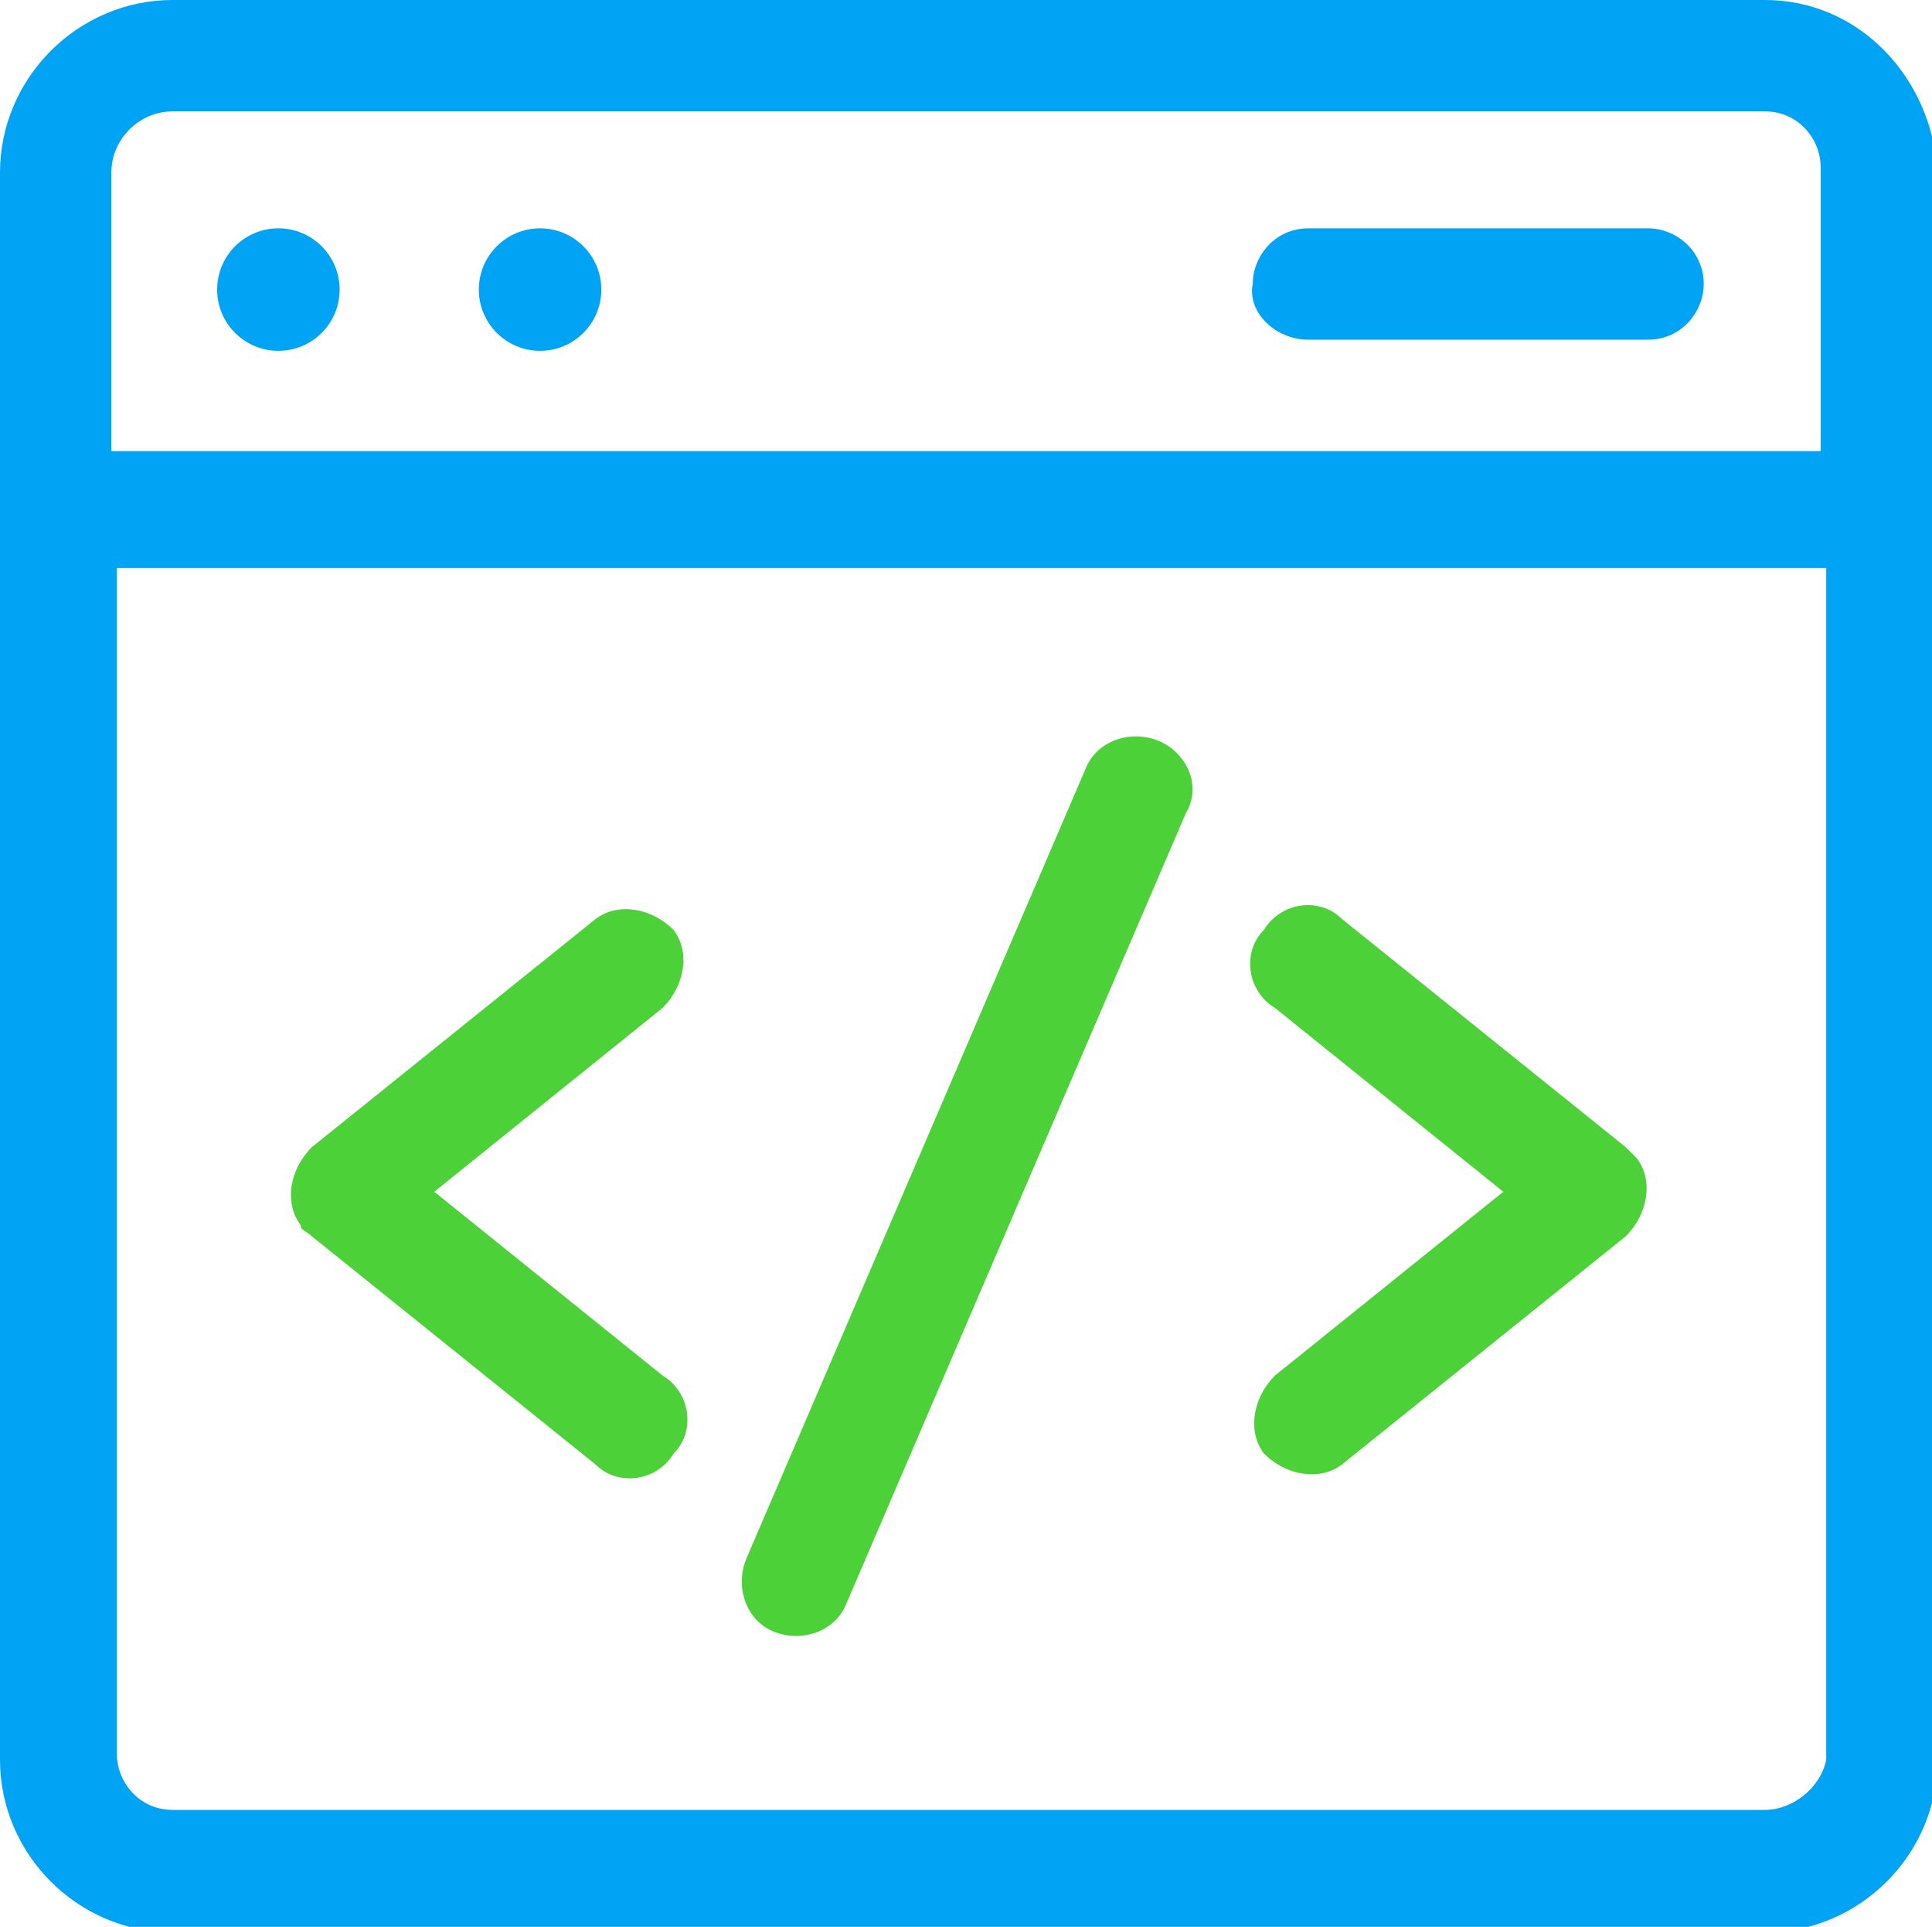
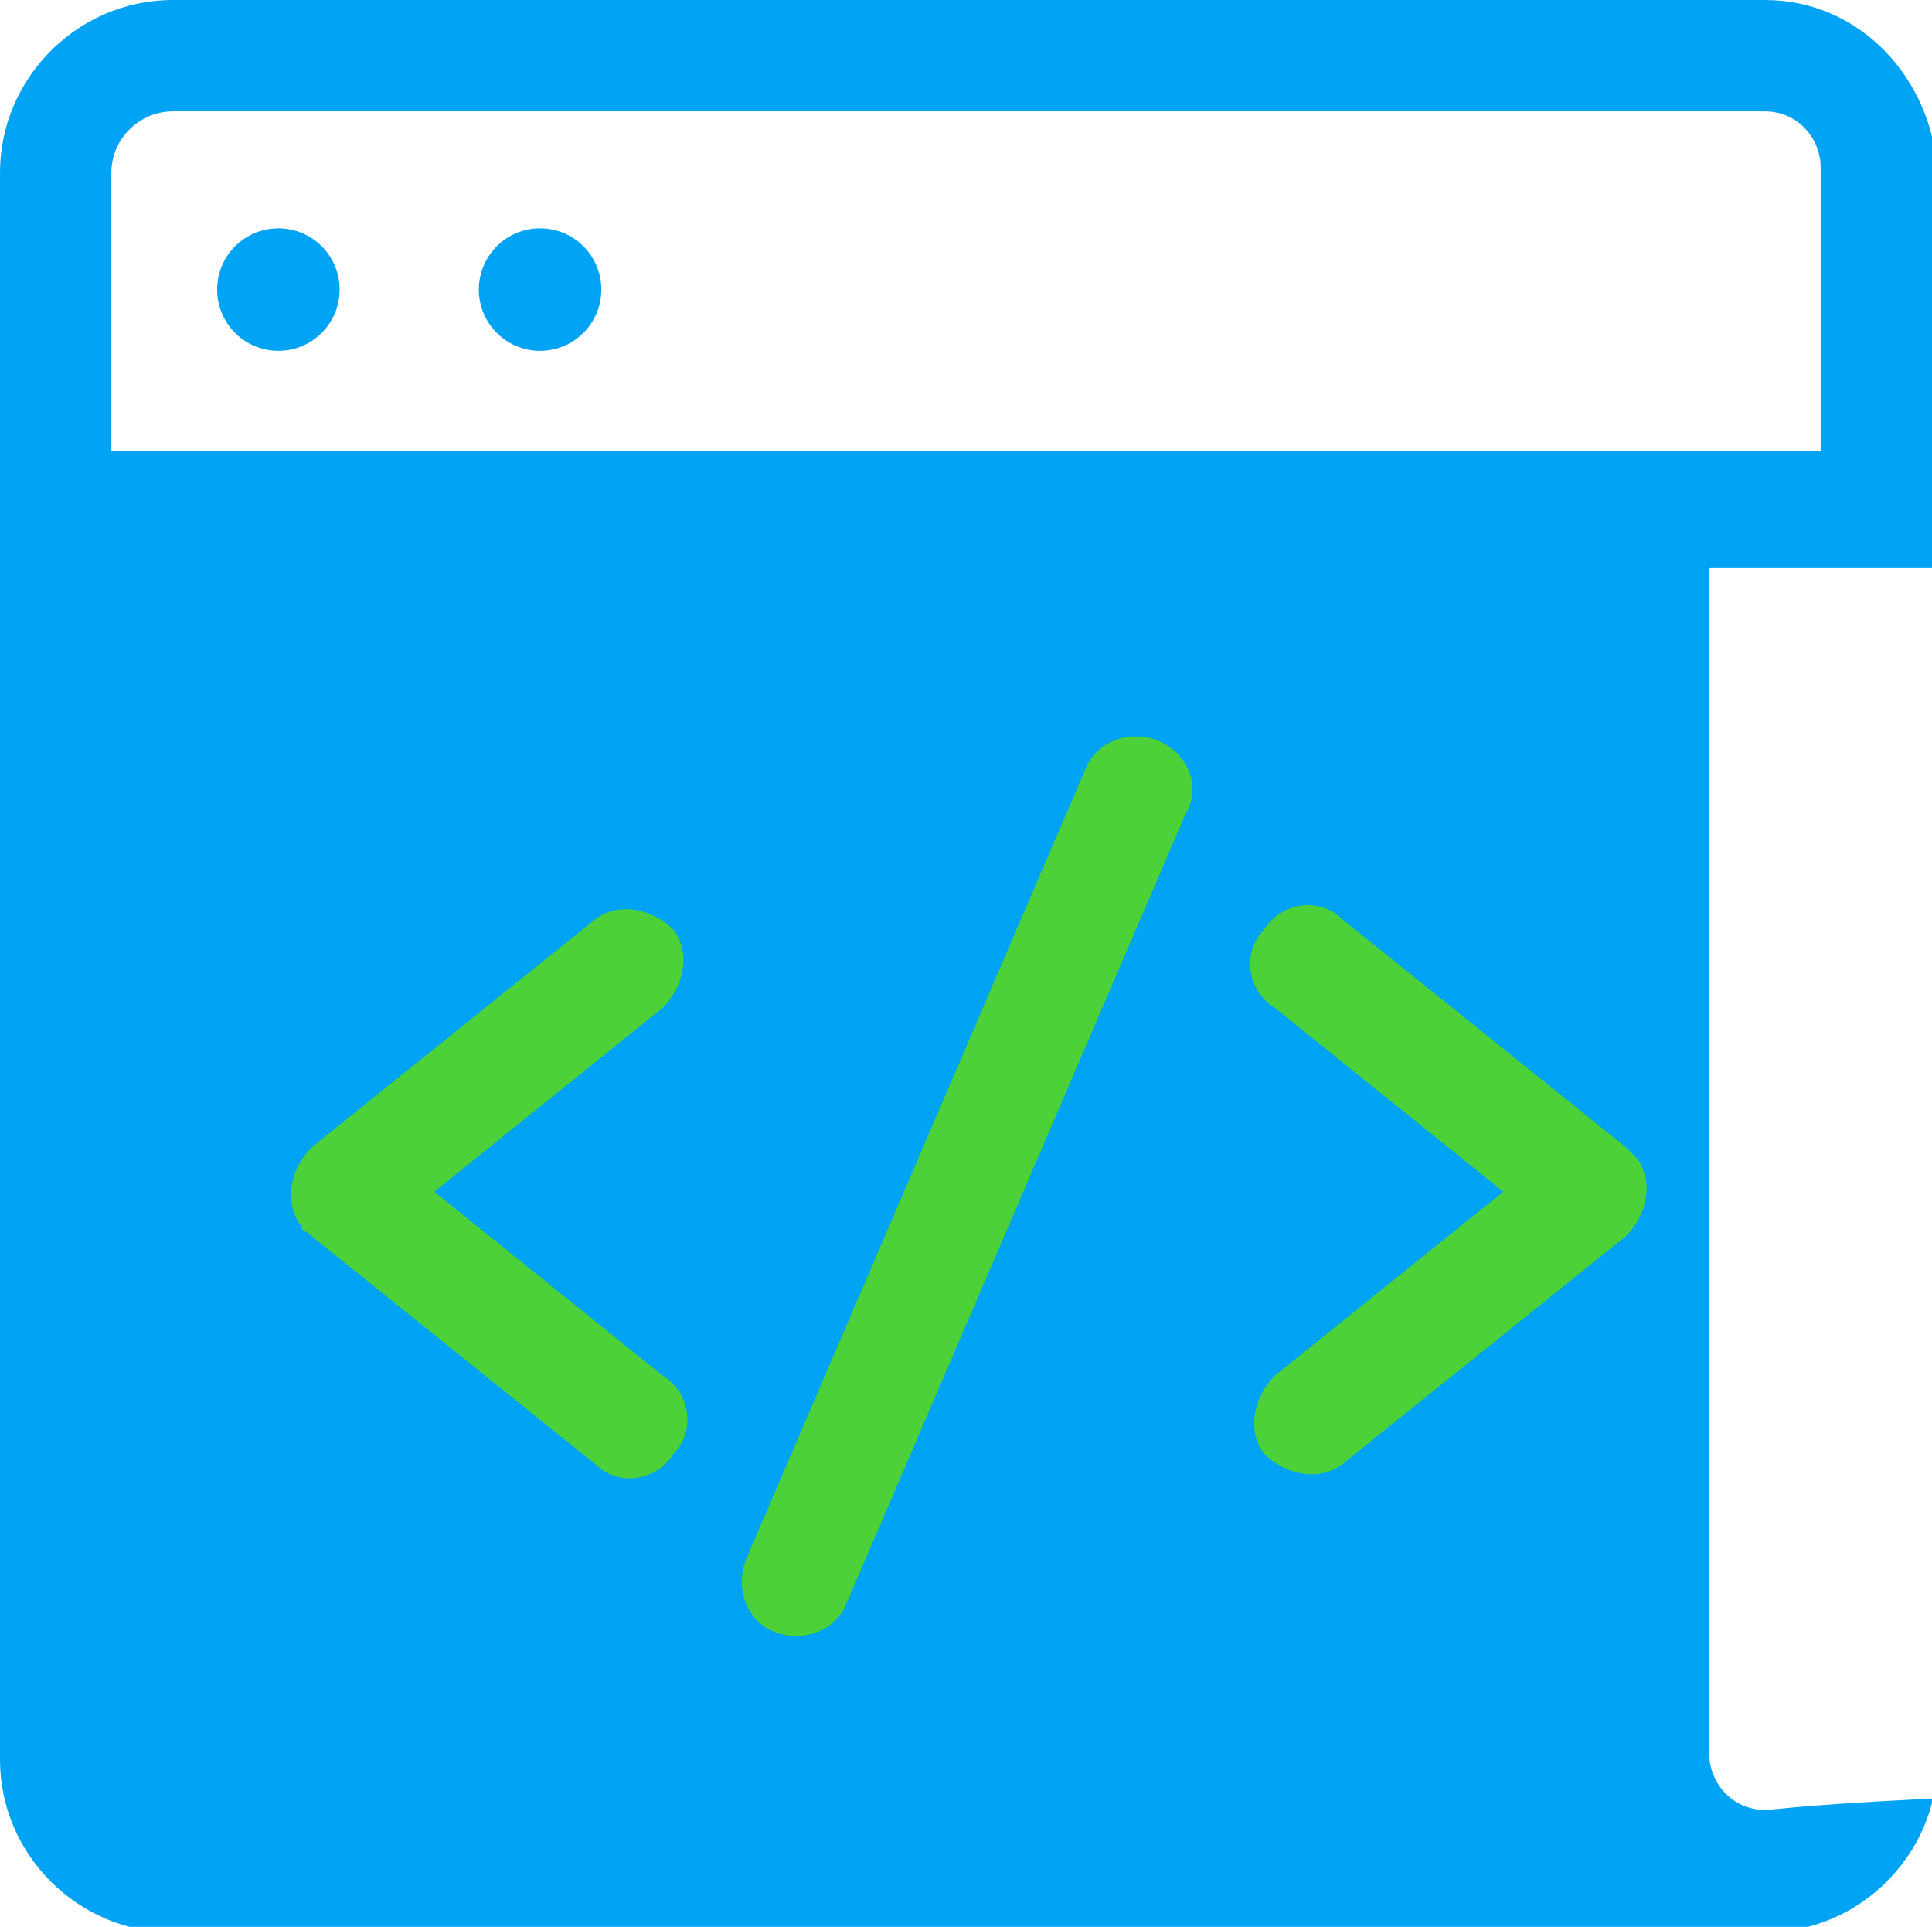
<svg xmlns="http://www.w3.org/2000/svg" version="1.1" id="web-development" x="0px" y="0px" viewBox="0 0 34.7 34.6" style="enable-background:new 0 0 34.7 34.6;" xml:space="preserve">
  <style type="text/css">
	.st0{fill:#01A3F4;}
	.st1{fill:#4CD138;}
</style>
-   <path id="Path_789" class="st0" d="M31.7,0H3.1C1.4,0,0,1.4,0,3.1v28.5c0,1.7,1.4,3.1,3.1,3.1h28.6c1.7,0,3.1-1.4,3.1-3.1V3.1  C34.7,1.4,33.4,0,31.7,0z M3.1,2h28.6c0.6,0,1,0.5,1,1v5.1H2V3.1C2,2.5,2.5,2,3.1,2L3.1,2z M31.7,32.5H3.1c-0.6,0-1-0.5-1-1V10.2  h30.7v21.4C32.7,32.1,32.2,32.5,31.7,32.5z" />
+   <path id="Path_789" class="st0" d="M31.7,0H3.1C1.4,0,0,1.4,0,3.1v28.5c0,1.7,1.4,3.1,3.1,3.1h28.6c1.7,0,3.1-1.4,3.1-3.1V3.1  C34.7,1.4,33.4,0,31.7,0z M3.1,2h28.6c0.6,0,1,0.5,1,1v5.1H2V3.1C2,2.5,2.5,2,3.1,2L3.1,2z M31.7,32.5c-0.6,0-1-0.5-1-1V10.2  h30.7v21.4C32.7,32.1,32.2,32.5,31.7,32.5z" />
  <path id="Path_790" class="st1" d="M20.8,13.3c-0.5-0.2-1.1,0-1.3,0.5c0,0,0,0,0,0l-6.1,14.2c-0.2,0.5,0,1.1,0.5,1.3s1.1,0,1.3-0.5  c0,0,0,0,0,0l6.1-14.2C21.6,14.1,21.3,13.5,20.8,13.3z" />
  <path id="Path_791" class="st1" d="M12.1,16.7c-0.4-0.4-1-0.5-1.4-0.2c0,0,0,0,0,0l-5.1,4.1c-0.4,0.4-0.5,1-0.2,1.4  c0,0.1,0.1,0.1,0.2,0.2l5.1,4.1c0.4,0.4,1.1,0.3,1.4-0.2c0.4-0.4,0.3-1.1-0.2-1.4l-4.1-3.3l4.1-3.3C12.3,17.7,12.4,17.1,12.1,16.7  C12.1,16.7,12.1,16.7,12.1,16.7L12.1,16.7z" />
  <path id="Path_792" class="st1" d="M29.2,20.6l-5.1-4.1c-0.4-0.4-1.1-0.3-1.4,0.2c-0.4,0.4-0.3,1.1,0.2,1.4l4.1,3.3l-4.1,3.3  c-0.4,0.4-0.5,1-0.2,1.4c0.4,0.4,1,0.5,1.4,0.2l5.1-4.1c0.4-0.4,0.5-1,0.2-1.4C29.3,20.7,29.2,20.6,29.2,20.6z" />
  <circle id="Ellipse_20" class="st0" cx="5" cy="5.2" r="1.1" />
  <circle id="Ellipse_21" class="st0" cx="9.7" cy="5.2" r="1.1" />
-   <path id="Path_793" class="st0" d="M23.5,6.1h6.1c0.6,0,1-0.5,1-1c0-0.6-0.5-1-1-1h-6.1c-0.6,0-1,0.5-1,1  C22.4,5.6,22.9,6.1,23.5,6.1z" />
</svg>